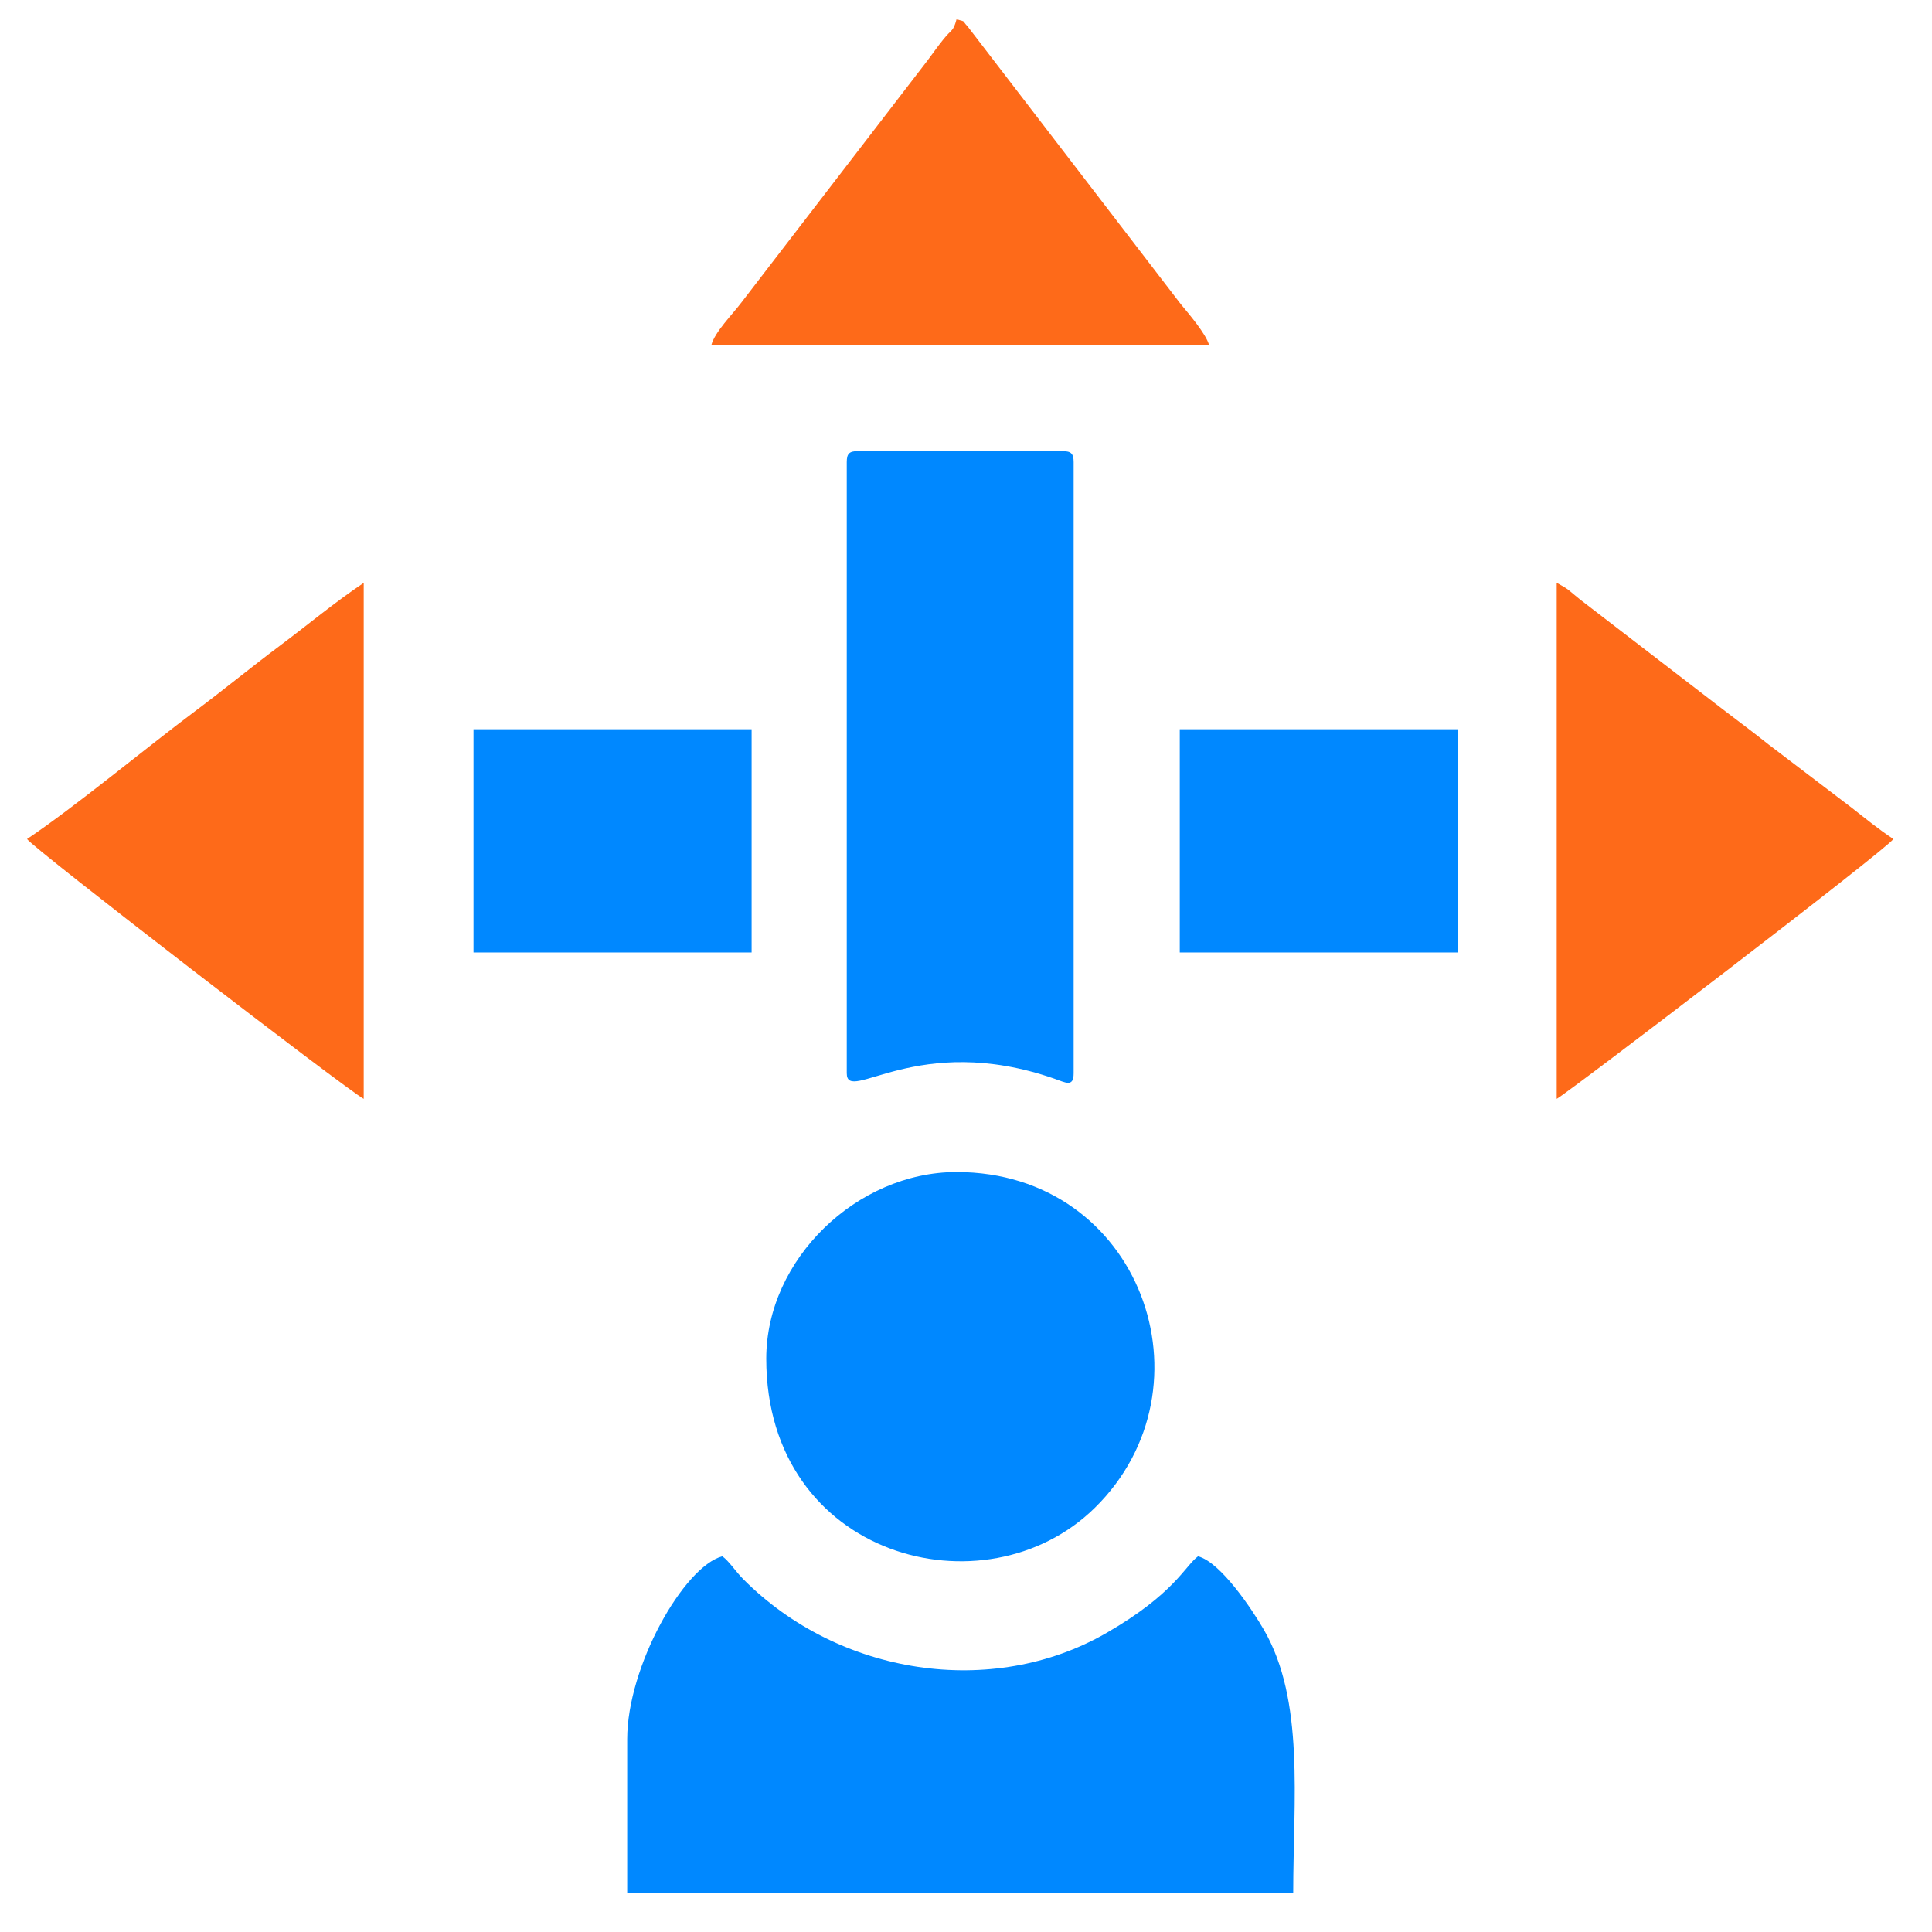
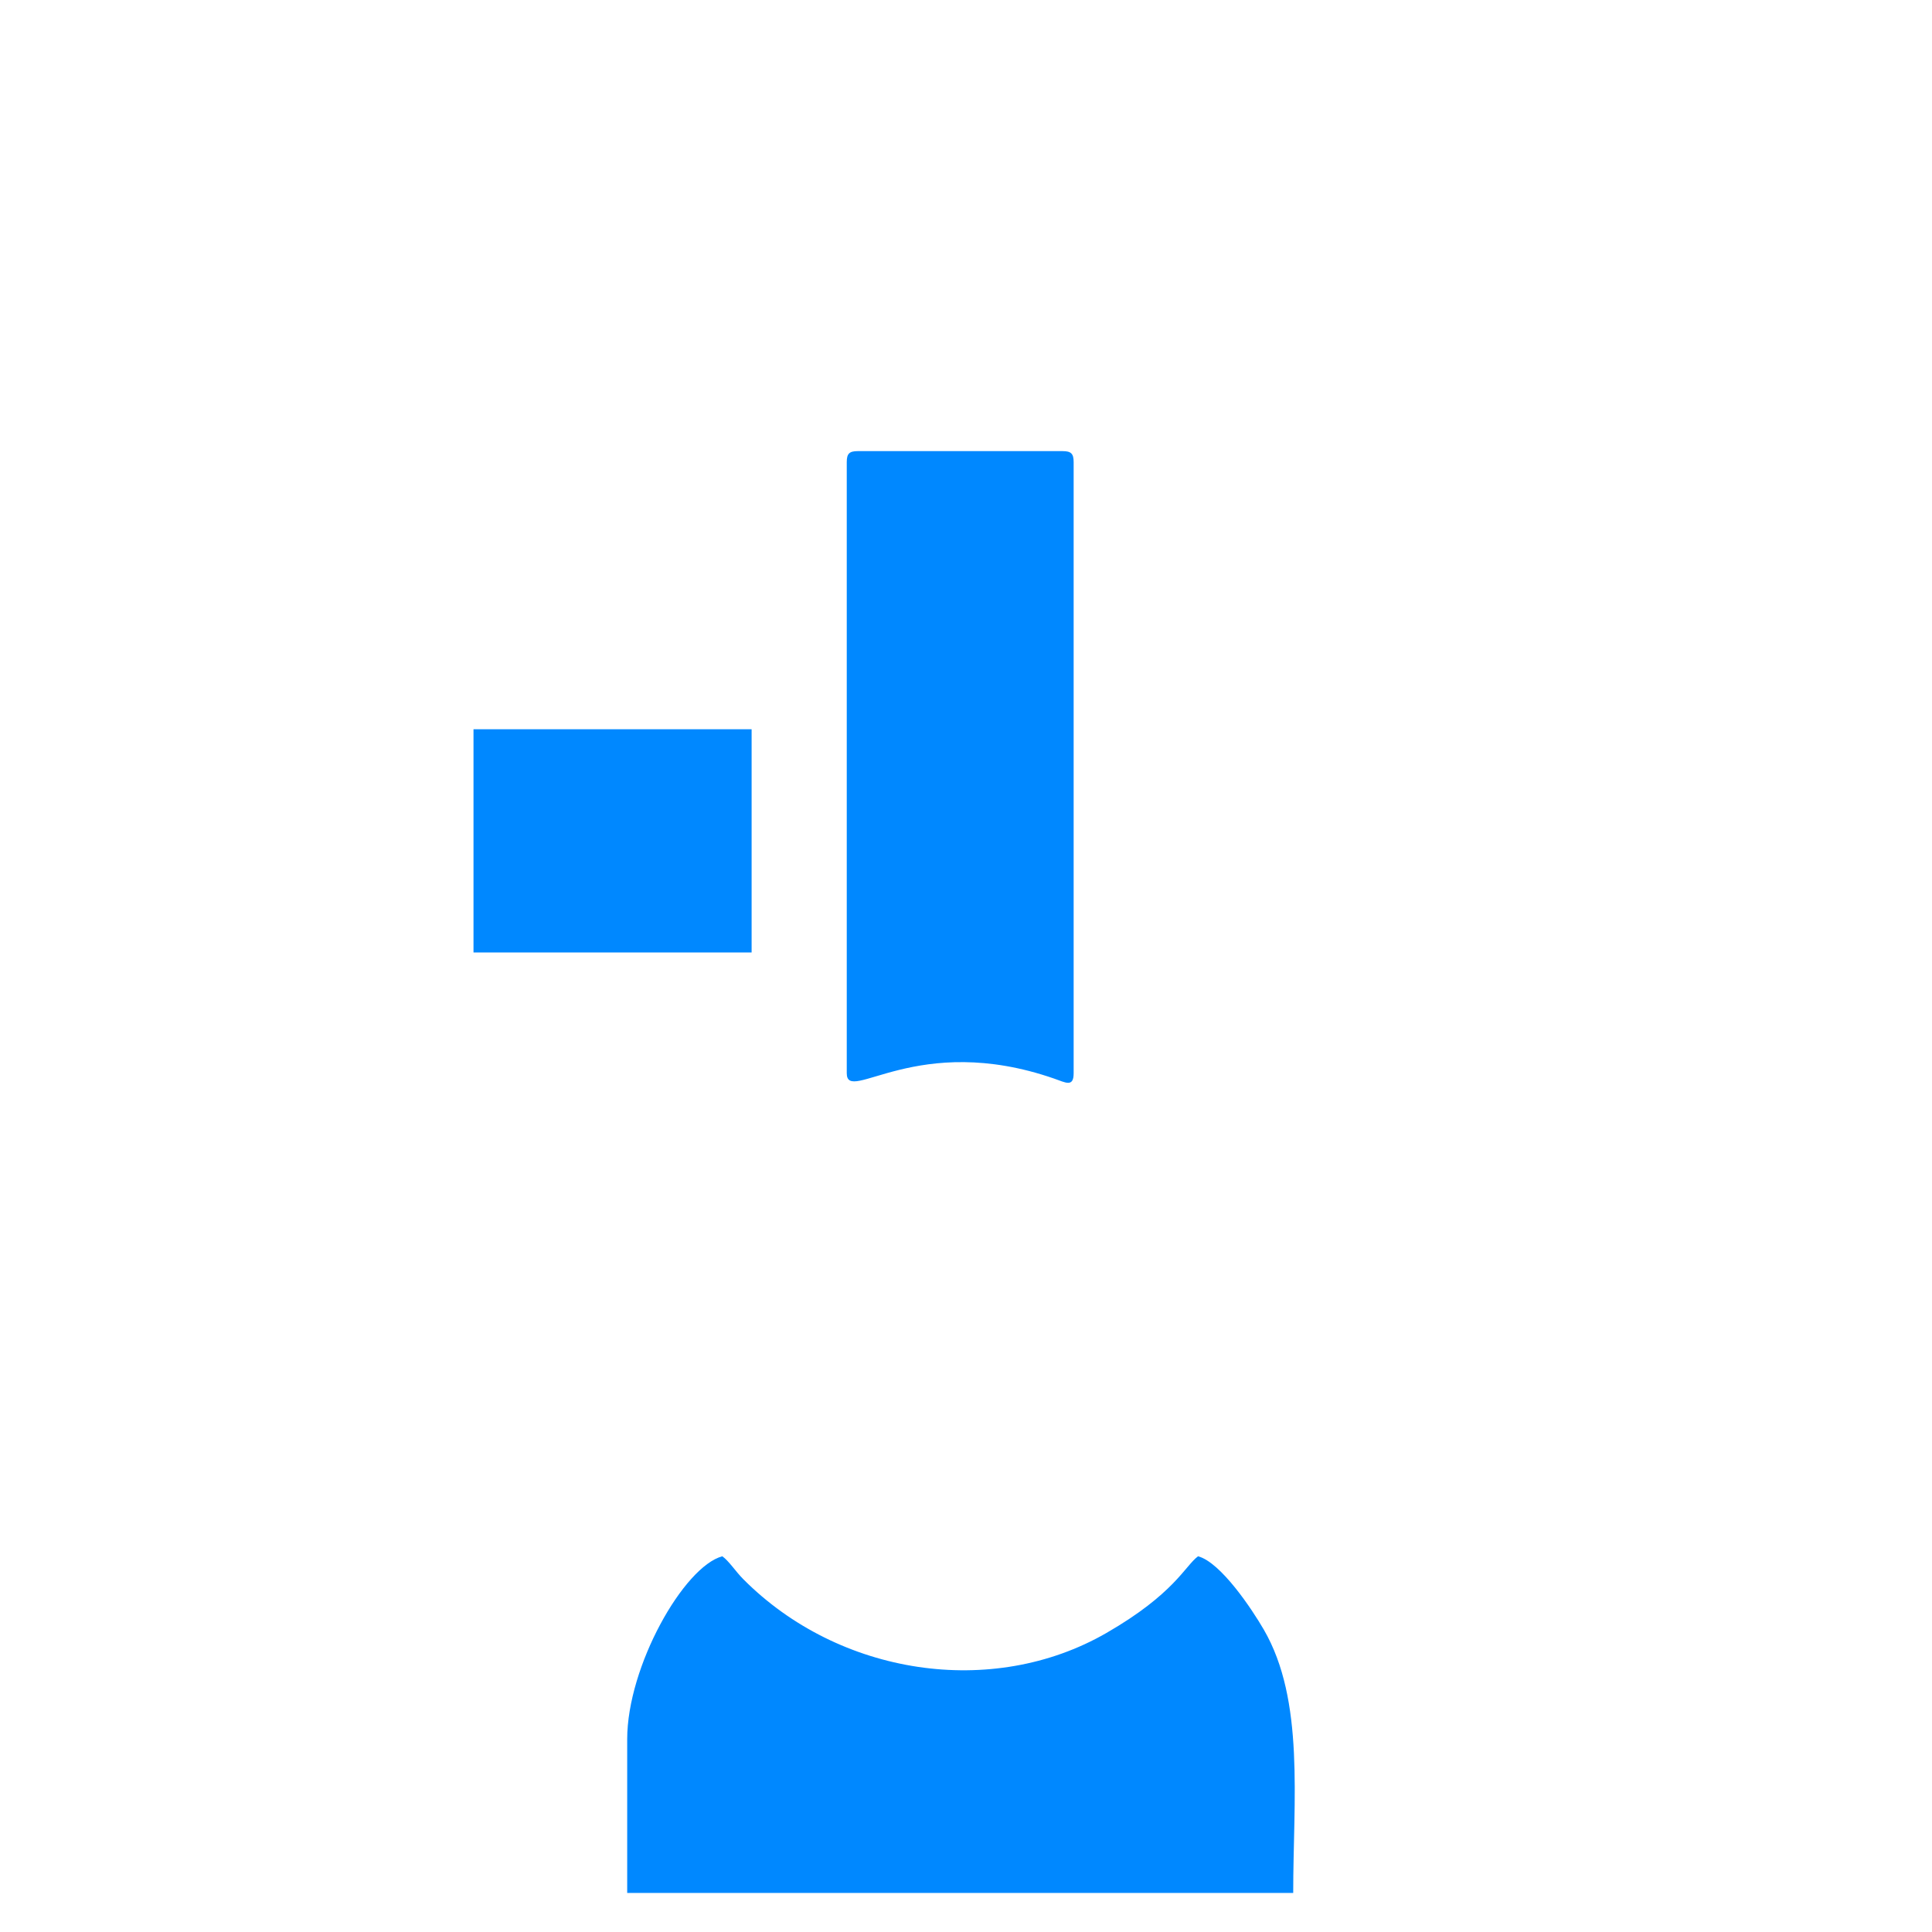
<svg xmlns="http://www.w3.org/2000/svg" xml:space="preserve" width="42.333mm" height="42.333mm" version="1.1" style="shape-rendering:geometricPrecision; text-rendering:geometricPrecision; image-rendering:optimizeQuality; fill-rule:evenodd; clip-rule:evenodd" viewBox="0 0 4233.32 4233.32">
  <defs>
    <style type="text/css">
   
    .fil0 {fill:#0088FF}
    .fil1 {fill:#FE6A19}
   
  </style>
  </defs>
  <g id="Camada_x0020_1">
    <g id="_1651864795520">
      <path class="fil0" d="M1374.29 3810.98l0 336.78 1459.34 0c0,-204.08 25.67,-421.74 -64.44,-577.02 -25.61,-44.13 -93.99,-147.31 -144.03,-160.68 -28.64,20.99 -51.54,81.99 -200.8,168.05 -250.51,144.46 -586.37,92.75 -795.61,-117.81 -17.55,-17.67 -30.82,-39.13 -45.99,-50.24 -84.5,22.56 -208.47,241.32 -208.47,400.92z" />
      <path class="fil0" d="M1855.38 1012.55l0 1339.08c0,69.08 154.54,-92.49 454.64,11.83 24.71,8.58 42.52,19.76 42.52,-11.83l0 -1339.08c0,-18.48 -5.59,-24.06 -24.06,-24.06l-449.04 0c-18.47,0 -24.06,5.58 -24.06,24.06z" />
-       <path class="fil0" d="M1678.98 2977.07c0,435.9 479.47,562.95 719.83,326.92 268.97,-264.11 100.62,-735.87 -302.87,-735.87 -218.01,0 -416.96,191.07 -416.96,408.95z" />
-       <path class="fil1" d="M3410.96 2407.76c25.13,-13.3 721.7,-545.42 737.7,-569.31 -34.58,-23.16 -57.67,-42.29 -91.58,-68.78l-182.15 -138.6c-32.7,-26.16 -62.86,-48.43 -95.21,-73.18l-317.25 -244.05c-25.73,-20.31 -21.85,-20.99 -51.51,-36.69l0 1130.61z" />
-       <path class="fil1" d="M59.26 1838.45c14.21,21.22 700.48,549.62 737.7,569.31l0 -1130.61c-64,42.86 -120.95,90.76 -183.33,137.42 -63.33,47.39 -122.95,96.48 -185.53,143.24 -107.84,80.57 -263.84,210.32 -368.84,280.64z" />
-       <path class="fil1" d="M1558.71 755.96l1090.5 0c-6.48,-24.26 -44.64,-68.7 -62.3,-90.06l-466.59 -607.87c-13.36,-13.66 -1.48,-9.6 -24.38,-15.71 -7.31,27.39 -10.36,20.78 -28.58,43.58 -14,17.52 -21.91,29.06 -34.4,45.78l-407.8 530.37c-19.71,26.43 -58.62,64.59 -66.45,93.91z" />
      <polygon class="fil0" points="1037.51,2087.02 1646.91,2087.02 1646.91,1597.9 1037.51,1597.9 " />
-       <polygon class="fil0" points="2585.07,2087.02 3194.47,2087.02 3194.47,1597.9 2585.07,1597.9 " />
    </g>
  </g>
</svg>